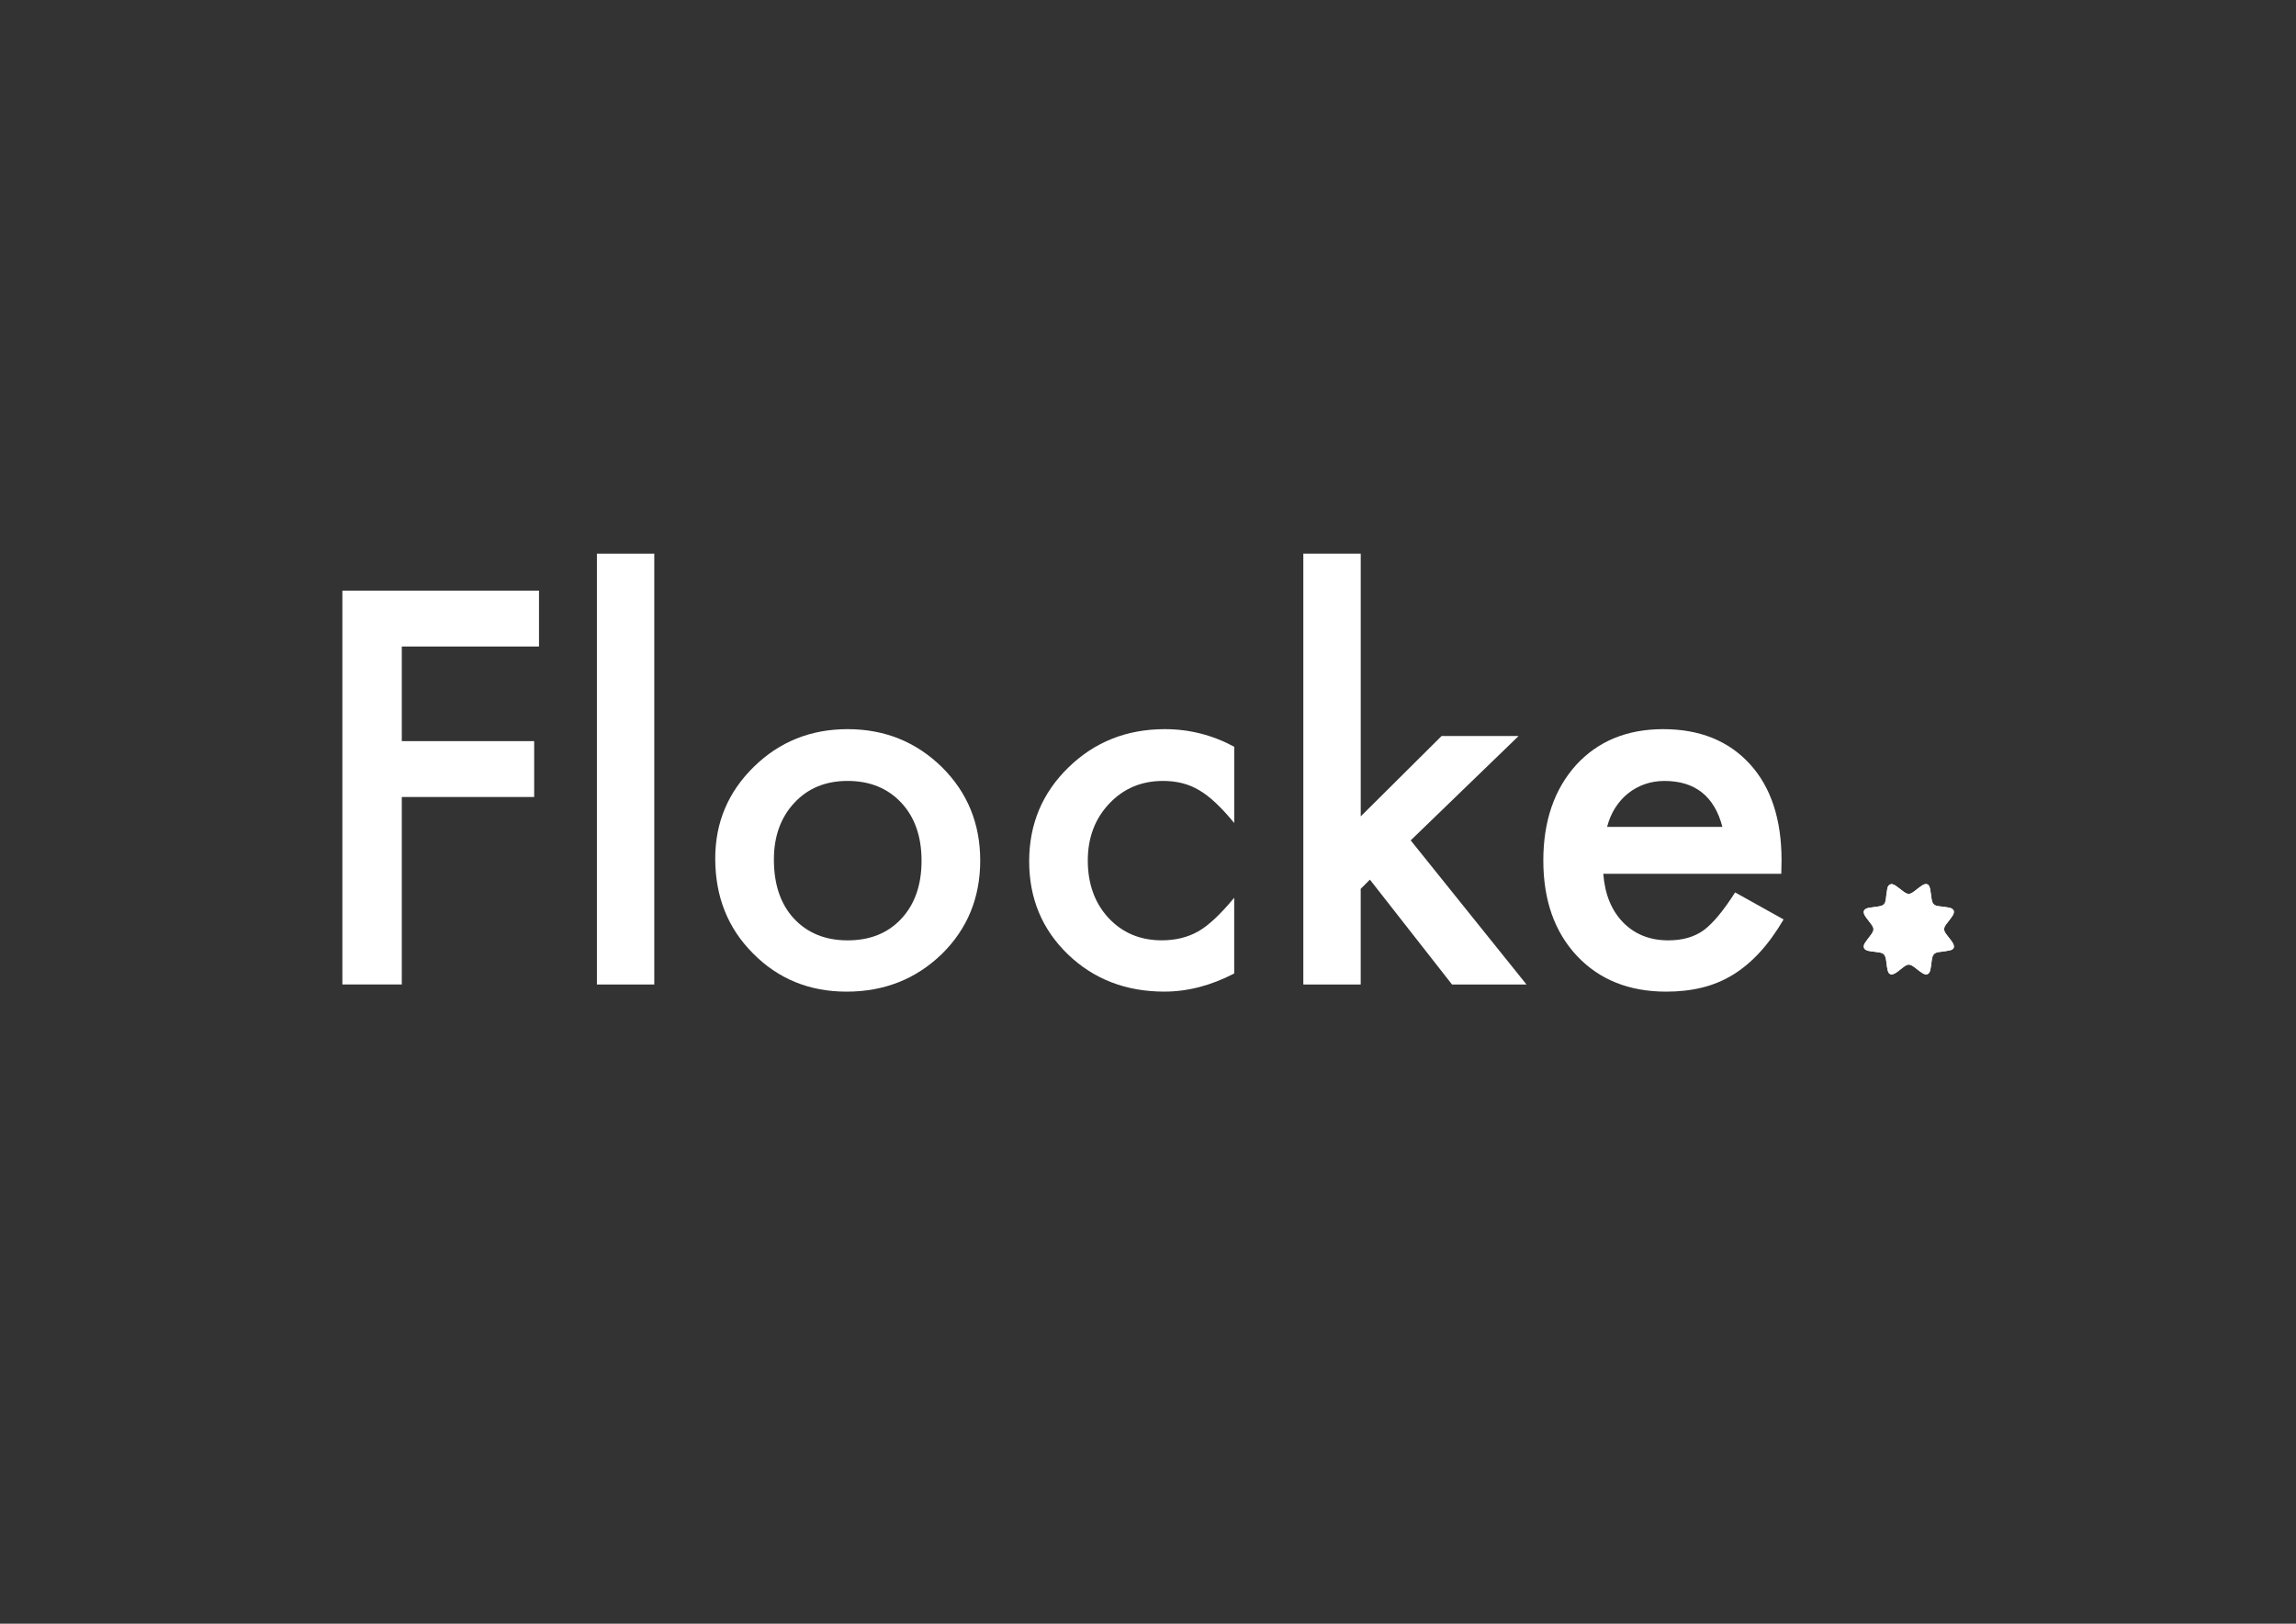
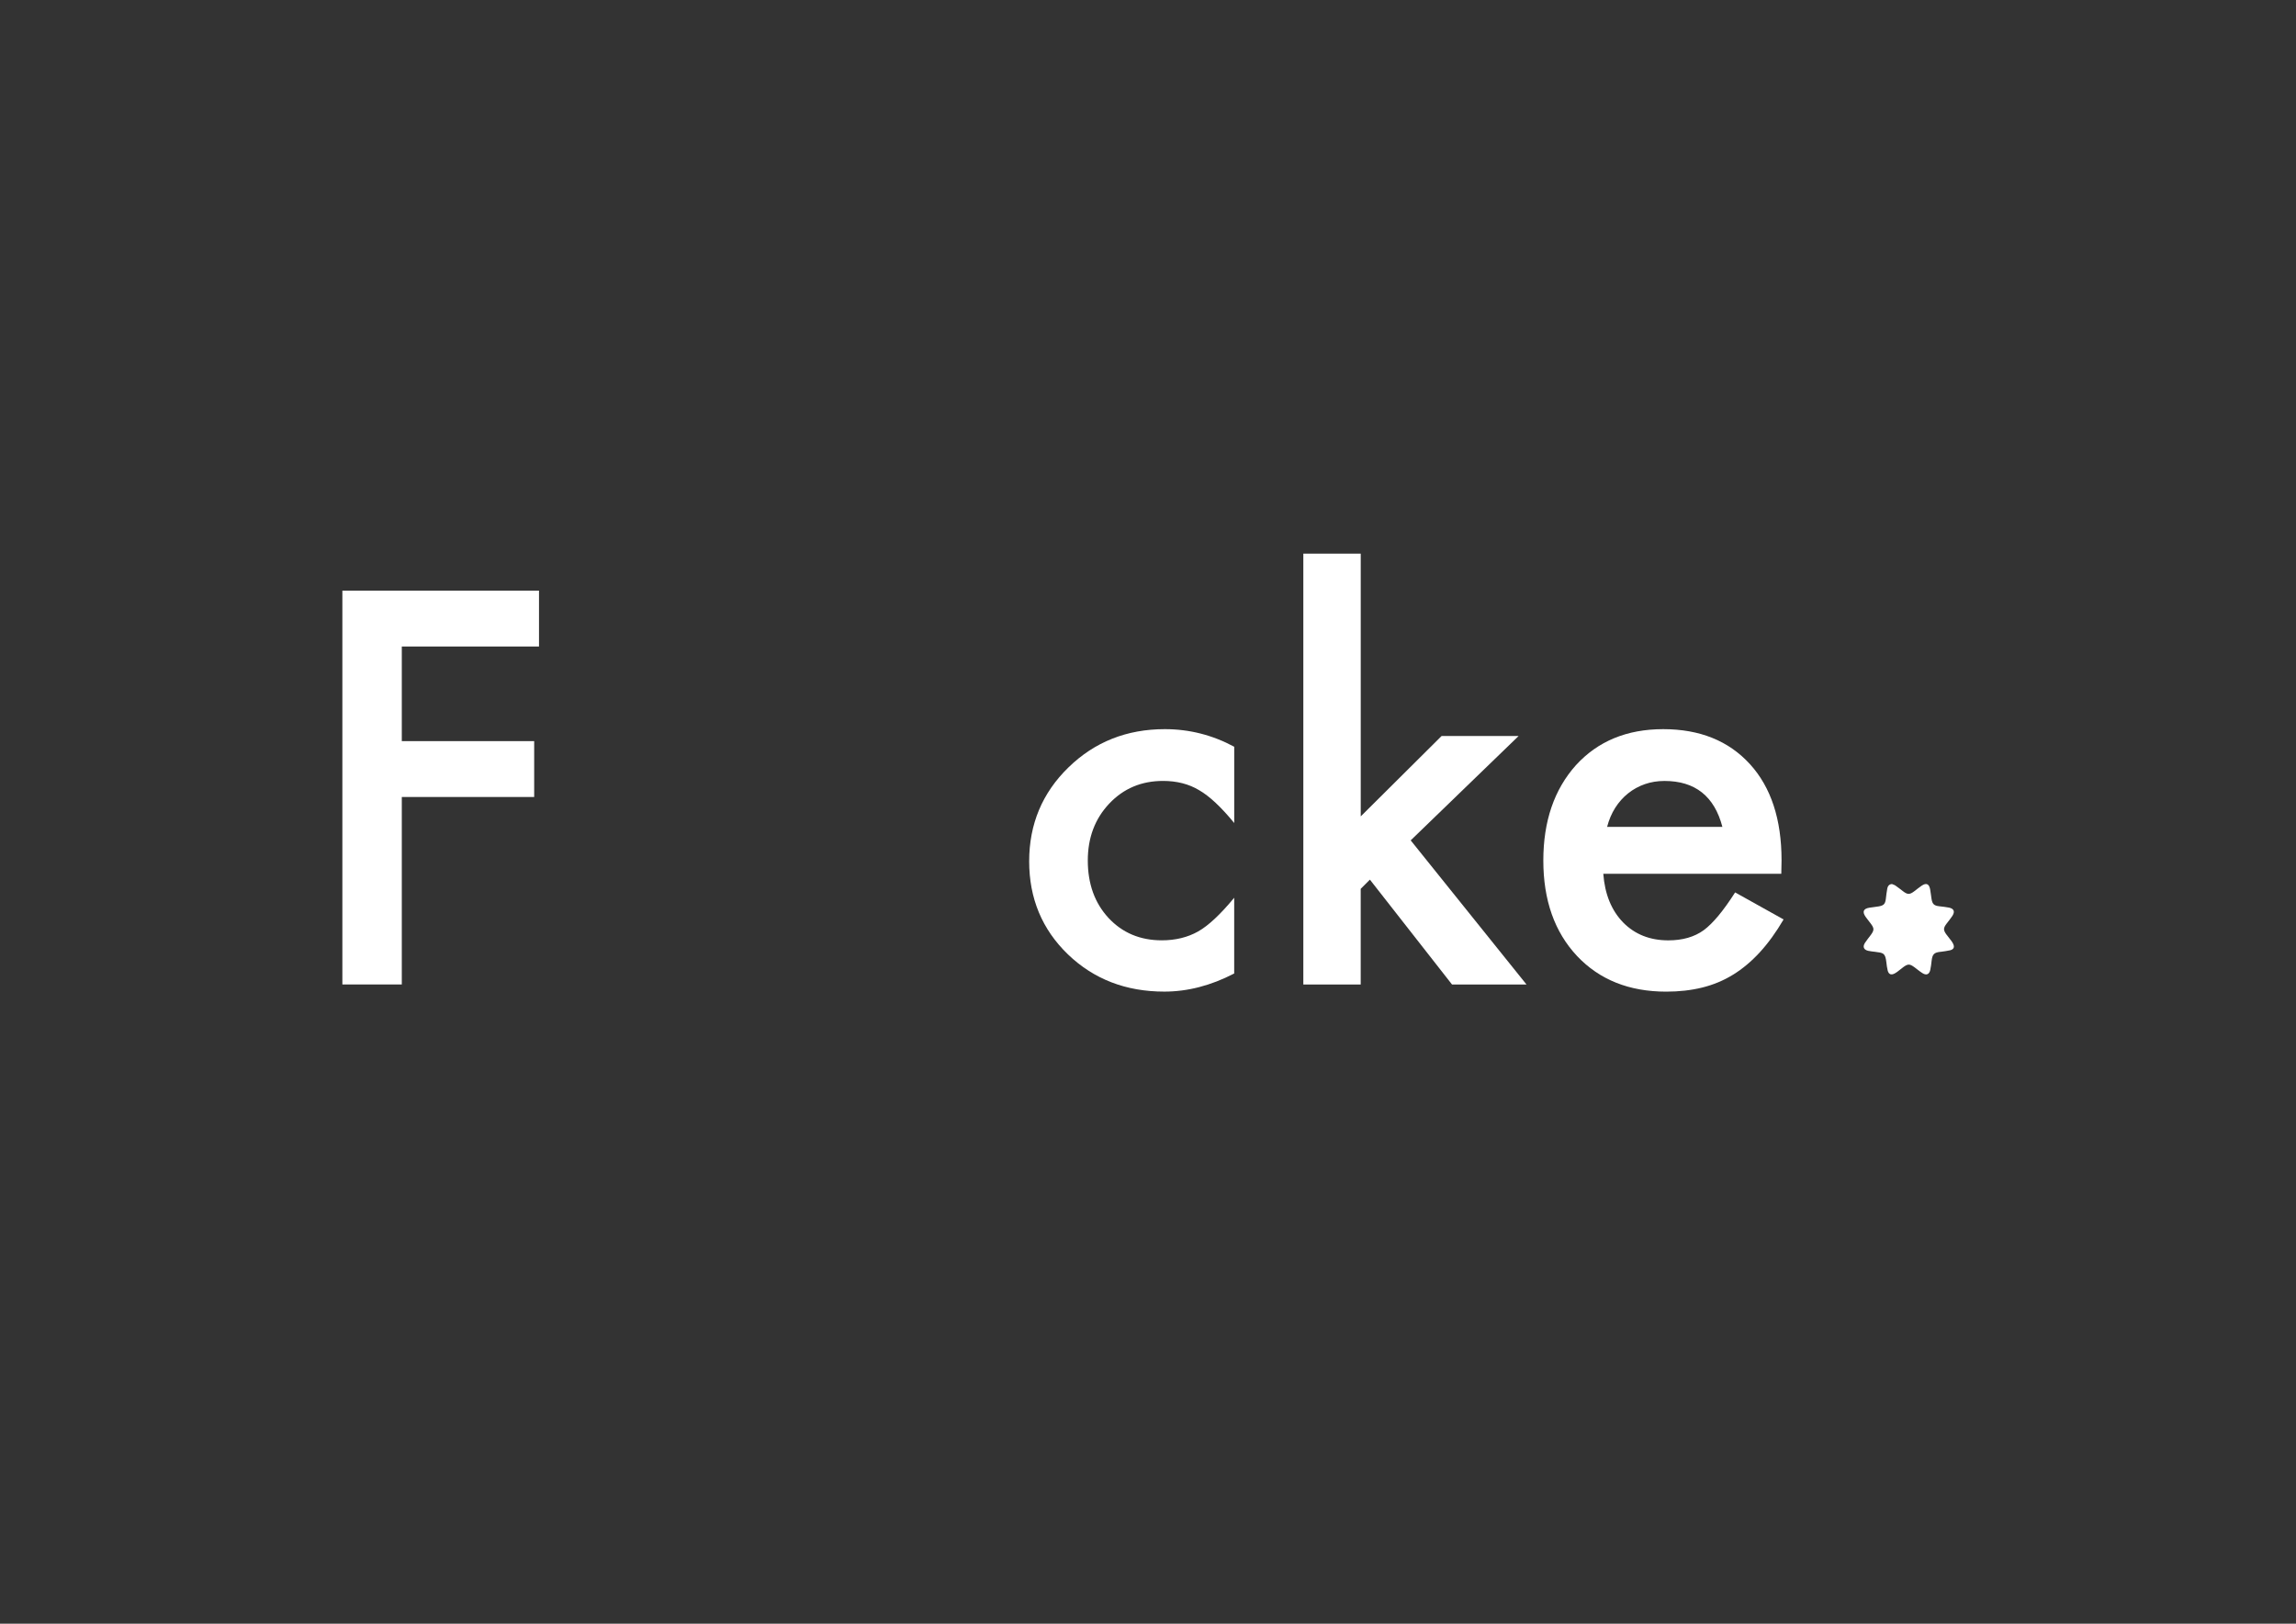
<svg xmlns="http://www.w3.org/2000/svg" version="1.1" id="Ebene_1" x="0px" y="0px" viewBox="0 0 841.89 595.28" style="enable-background:new 0 0 841.89 595.28;" xml:space="preserve">
  <rect x="0" y="0" width="841.89" height="595.28" fill="#333333" stroke="none" />
  <style type="text/css">
	.st0{fill:#FFFFFF;}
</style>
  <g>
    <path class="st0" d="M197.64,237.02h-50.31v34.69h48.54v20.48h-48.54v68.73h-21.79V216.54h72.1V237.02z" />
-     <path class="st0" d="M239.91,202.98v157.95h-21.04V202.98H239.91z" />
-     <path class="st0" d="M262.26,314.73c0-13.15,4.71-24.34,14.12-33.57c9.41-9.23,20.88-13.84,34.41-13.84   c13.59,0,25.12,4.65,34.6,13.93c9.35,9.29,14.03,20.7,14.03,34.23c0,13.65-4.71,25.1-14.12,34.32   c-9.48,9.16-21.1,13.75-34.88,13.75c-13.65,0-25.09-4.68-34.32-14.03C266.87,340.29,262.26,328.7,262.26,314.73z M283.77,315.11   c0,9.1,2.43,16.3,7.29,21.6c4.99,5.36,11.56,8.04,19.73,8.04c8.23,0,14.81-2.65,19.73-7.95c4.92-5.3,7.39-12.37,7.39-21.23   c0-8.85-2.46-15.93-7.39-21.23c-4.99-5.36-11.57-8.04-19.73-8.04c-8.04,0-14.56,2.68-19.54,8.04   C286.26,299.71,283.77,306.63,283.77,315.11z" />
    <path class="st0" d="M452.56,273.77v27.96c-4.8-5.86-9.1-9.88-12.91-12.06c-3.74-2.24-8.14-3.37-13.19-3.37   c-7.92,0-14.5,2.78-19.73,8.32c-5.24,5.55-7.86,12.5-7.86,20.85c0,8.54,2.52,15.56,7.57,21.04c5.11,5.49,11.63,8.23,19.55,8.23   c5.05,0,9.51-1.09,13.37-3.27c3.74-2.12,8.14-6.23,13.19-12.34v27.77c-8.54,4.43-17.08,6.64-25.62,6.64   c-14.09,0-25.87-4.55-35.35-13.65c-9.48-9.16-14.21-20.54-14.21-34.13c0-13.59,4.8-25.06,14.4-34.41   c9.6-9.35,21.38-14.03,35.35-14.03C436.11,267.32,444.58,269.47,452.56,273.77z" />
    <path class="st0" d="M498.95,202.98v96.32l29.64-29.46h28.24l-39.56,38.25l42.46,52.84h-27.31l-30.11-38.44l-3.37,3.37v35.07   h-21.04V202.98H498.95z" />
    <path class="st0" d="M653.16,320.34h-65.27c0.56,7.48,2.99,13.44,7.29,17.86c4.3,4.36,9.82,6.55,16.55,6.55   c5.24,0,9.57-1.25,13-3.74c3.37-2.49,7.2-7.11,11.5-13.84l17.77,9.91c-2.74,4.68-5.64,8.68-8.7,12.02   c-3.06,3.34-6.33,6.08-9.82,8.23c-3.49,2.15-7.26,3.72-11.32,4.72c-4.05,1-8.45,1.5-13.19,1.5c-13.59,0-24.5-4.36-32.73-13.09   c-8.23-8.79-12.34-20.45-12.34-34.98c0-14.4,3.99-26.06,11.97-34.97c8.04-8.79,18.7-13.19,31.98-13.19c13.4,0,24,4.27,31.8,12.81   c7.73,8.48,11.6,20.23,11.6,35.26L653.16,320.34z M631.56,303.14c-2.93-11.22-10.01-16.83-21.23-16.83c-2.56,0-4.96,0.39-7.2,1.17   c-2.24,0.78-4.29,1.9-6.13,3.37c-1.84,1.47-3.41,3.23-4.72,5.28c-1.31,2.06-2.31,4.4-2.99,7.01H631.56z" />
  </g>
  <g>
    <path class="st0" d="M693.77,324.11c-0.93,0.02-1.54,0.58-1.75,1.66c-0.25,1.25-0.37,2.52-0.53,3.79c-0.24,1.83-0.74,2.4-2.57,2.73   c-1.15,0.21-2.31,0.3-3.47,0.49c-2.17,0.35-2.66,1.47-1.42,3.28c0.6,0.87,1.29,1.68,1.92,2.53c1.32,1.75,1.32,2.42,0.01,4.21   c-0.71,0.96-1.49,1.88-2.13,2.88c-0.91,1.45-0.45,2.53,1.2,2.91c0.79,0.18,1.61,0.25,2.41,0.35c3.16,0.41,3.84,0.38,4.25,3.9   c0.12,1,0.23,2,0.48,2.97c0.36,1.4,1.24,1.76,2.52,1.1c0.38-0.2,0.75-0.44,1.09-0.7c0.72-0.54,1.4-1.13,2.12-1.65   c1.67-1.22,2.35-1.22,4.01,0c1.01,0.74,1.96,1.56,3.02,2.22c1.43,0.9,2.48,0.46,2.85-1.18c0.25-1.11,0.37-2.25,0.5-3.38   c0.29-2.42,0.9-3.03,3.32-3.28c0.08-0.01,0.16,0,0.24-0.02c1.07-0.17,2.16-0.27,3.21-0.53c1.38-0.35,1.72-1.19,1.08-2.46   c-0.18-0.36-0.41-0.71-0.65-1.03c-0.57-0.76-1.18-1.49-1.75-2.26c-1.21-1.65-1.2-2.38,0.03-4.01c0.72-0.95,1.5-1.87,2.14-2.87   c1.01-1.58,0.55-2.65-1.27-3.02c-1.17-0.24-2.36-0.35-3.55-0.49c-1.91-0.23-2.5-0.76-2.83-2.65c-0.21-1.2-0.29-2.43-0.53-3.63   c-0.4-1.96-1.42-2.38-3.08-1.27c-0.93,0.62-1.78,1.34-2.67,2.01c-1.77,1.34-2.49,1.33-4.27-0.03c-0.89-0.67-1.75-1.38-2.67-2   C694.64,324.4,694.1,324.26,693.77,324.11z" />
-     <path class="st0" d="M693.77,324.11c0.33,0.14,0.87,0.28,1.3,0.58c0.92,0.63,1.79,1.33,2.67,2c1.78,1.36,2.5,1.37,4.27,0.03   c0.89-0.67,1.74-1.39,2.67-2.01c1.66-1.11,2.69-0.69,3.08,1.27c0.24,1.19,0.32,2.42,0.53,3.63c0.32,1.89,0.92,2.42,2.83,2.65   c1.18,0.15,2.38,0.26,3.55,0.49c1.82,0.37,2.28,1.44,1.27,3.02c-0.64,1-1.42,1.92-2.14,2.87c-1.23,1.63-1.25,2.36-0.03,4.01   c0.56,0.77,1.18,1.5,1.75,2.26c0.24,0.32,0.47,0.67,0.65,1.03c0.63,1.27,0.3,2.11-1.08,2.46c-1.05,0.26-2.14,0.36-3.21,0.53   c-0.08,0.01-0.16,0.01-0.24,0.02c-2.42,0.24-3.03,0.86-3.32,3.28c-0.14,1.13-0.25,2.27-0.5,3.38c-0.37,1.63-1.42,2.07-2.85,1.18   c-1.06-0.66-2.01-1.48-3.02-2.22c-1.66-1.22-2.34-1.23-4.01,0c-0.72,0.53-1.41,1.11-2.12,1.65c-0.35,0.26-0.71,0.51-1.09,0.7   c-1.28,0.66-2.16,0.3-2.52-1.1c-0.25-0.97-0.36-1.97-0.48-2.97c-0.41-3.52-1.09-3.49-4.25-3.9c-0.81-0.1-1.62-0.17-2.41-0.35   c-1.65-0.38-2.11-1.46-1.2-2.91c0.64-1.01,1.42-1.92,2.13-2.88c1.31-1.79,1.31-2.46-0.01-4.21c-0.64-0.85-1.33-1.66-1.92-2.53   c-1.24-1.81-0.75-2.93,1.42-3.28c1.15-0.19,2.32-0.28,3.47-0.49c1.83-0.33,2.32-0.9,2.57-2.73c0.17-1.26,0.29-2.54,0.53-3.79   C692.23,324.7,692.84,324.14,693.77,324.11z" />
  </g>
</svg>